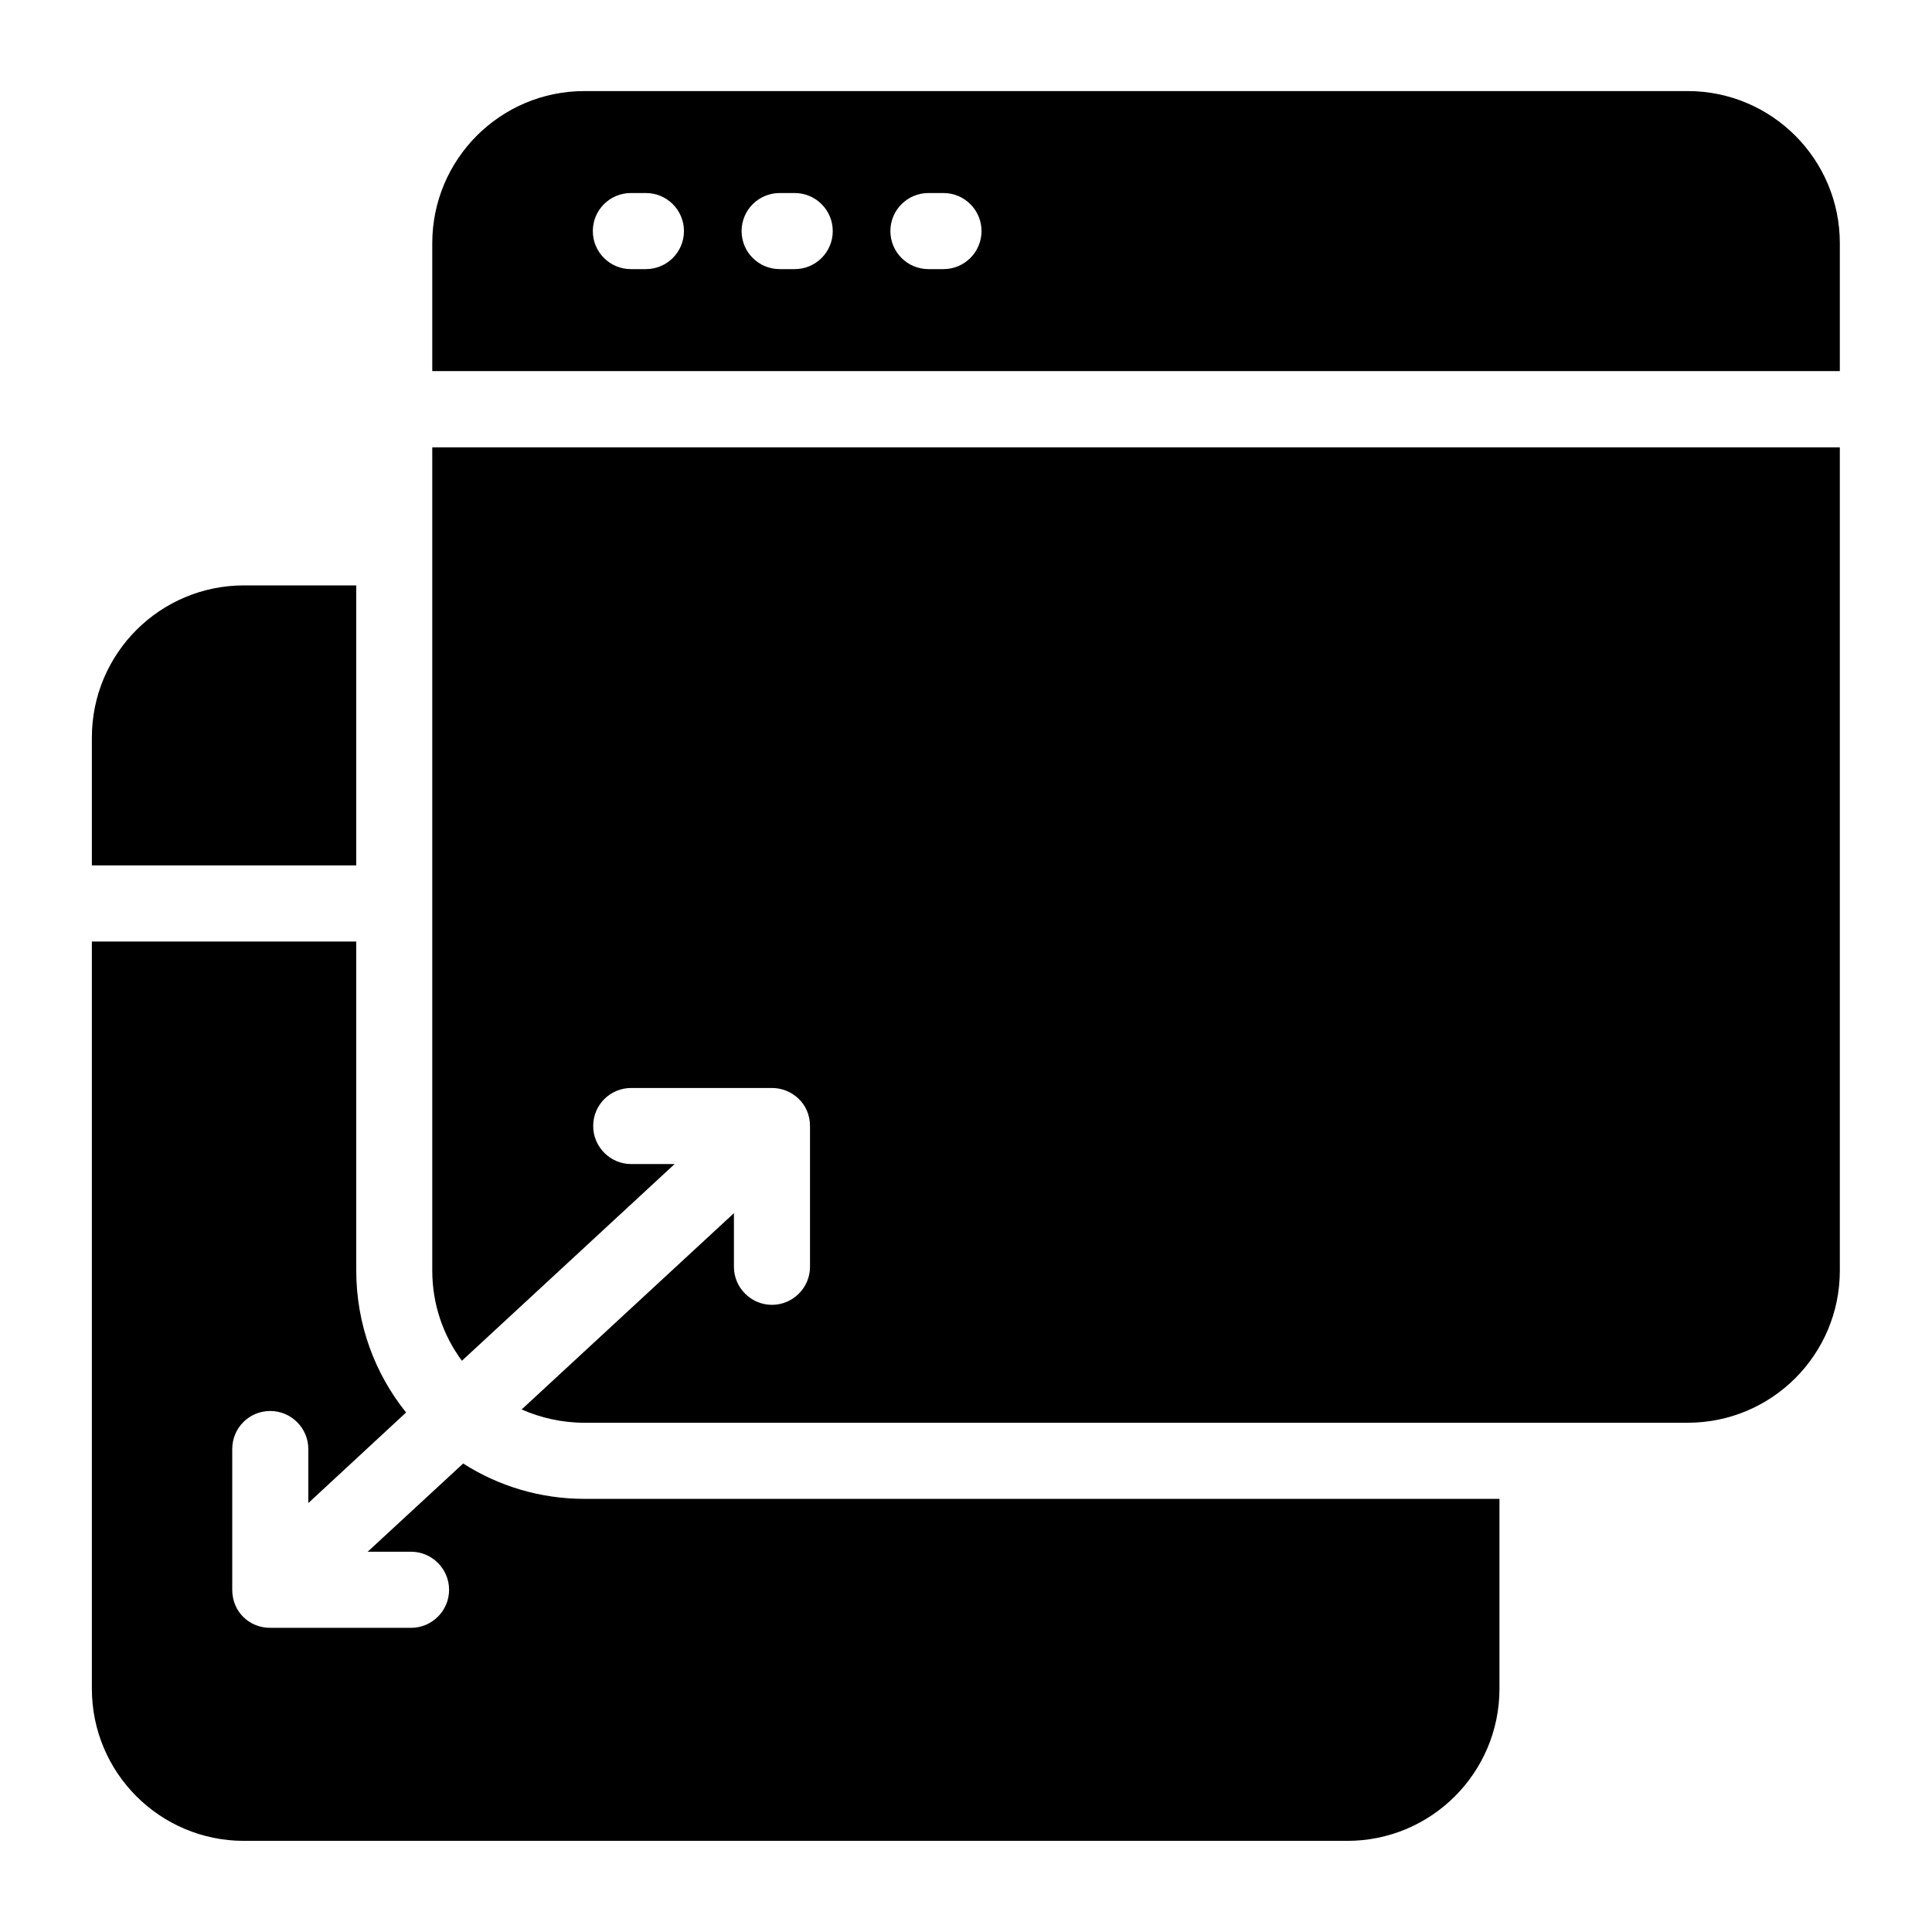
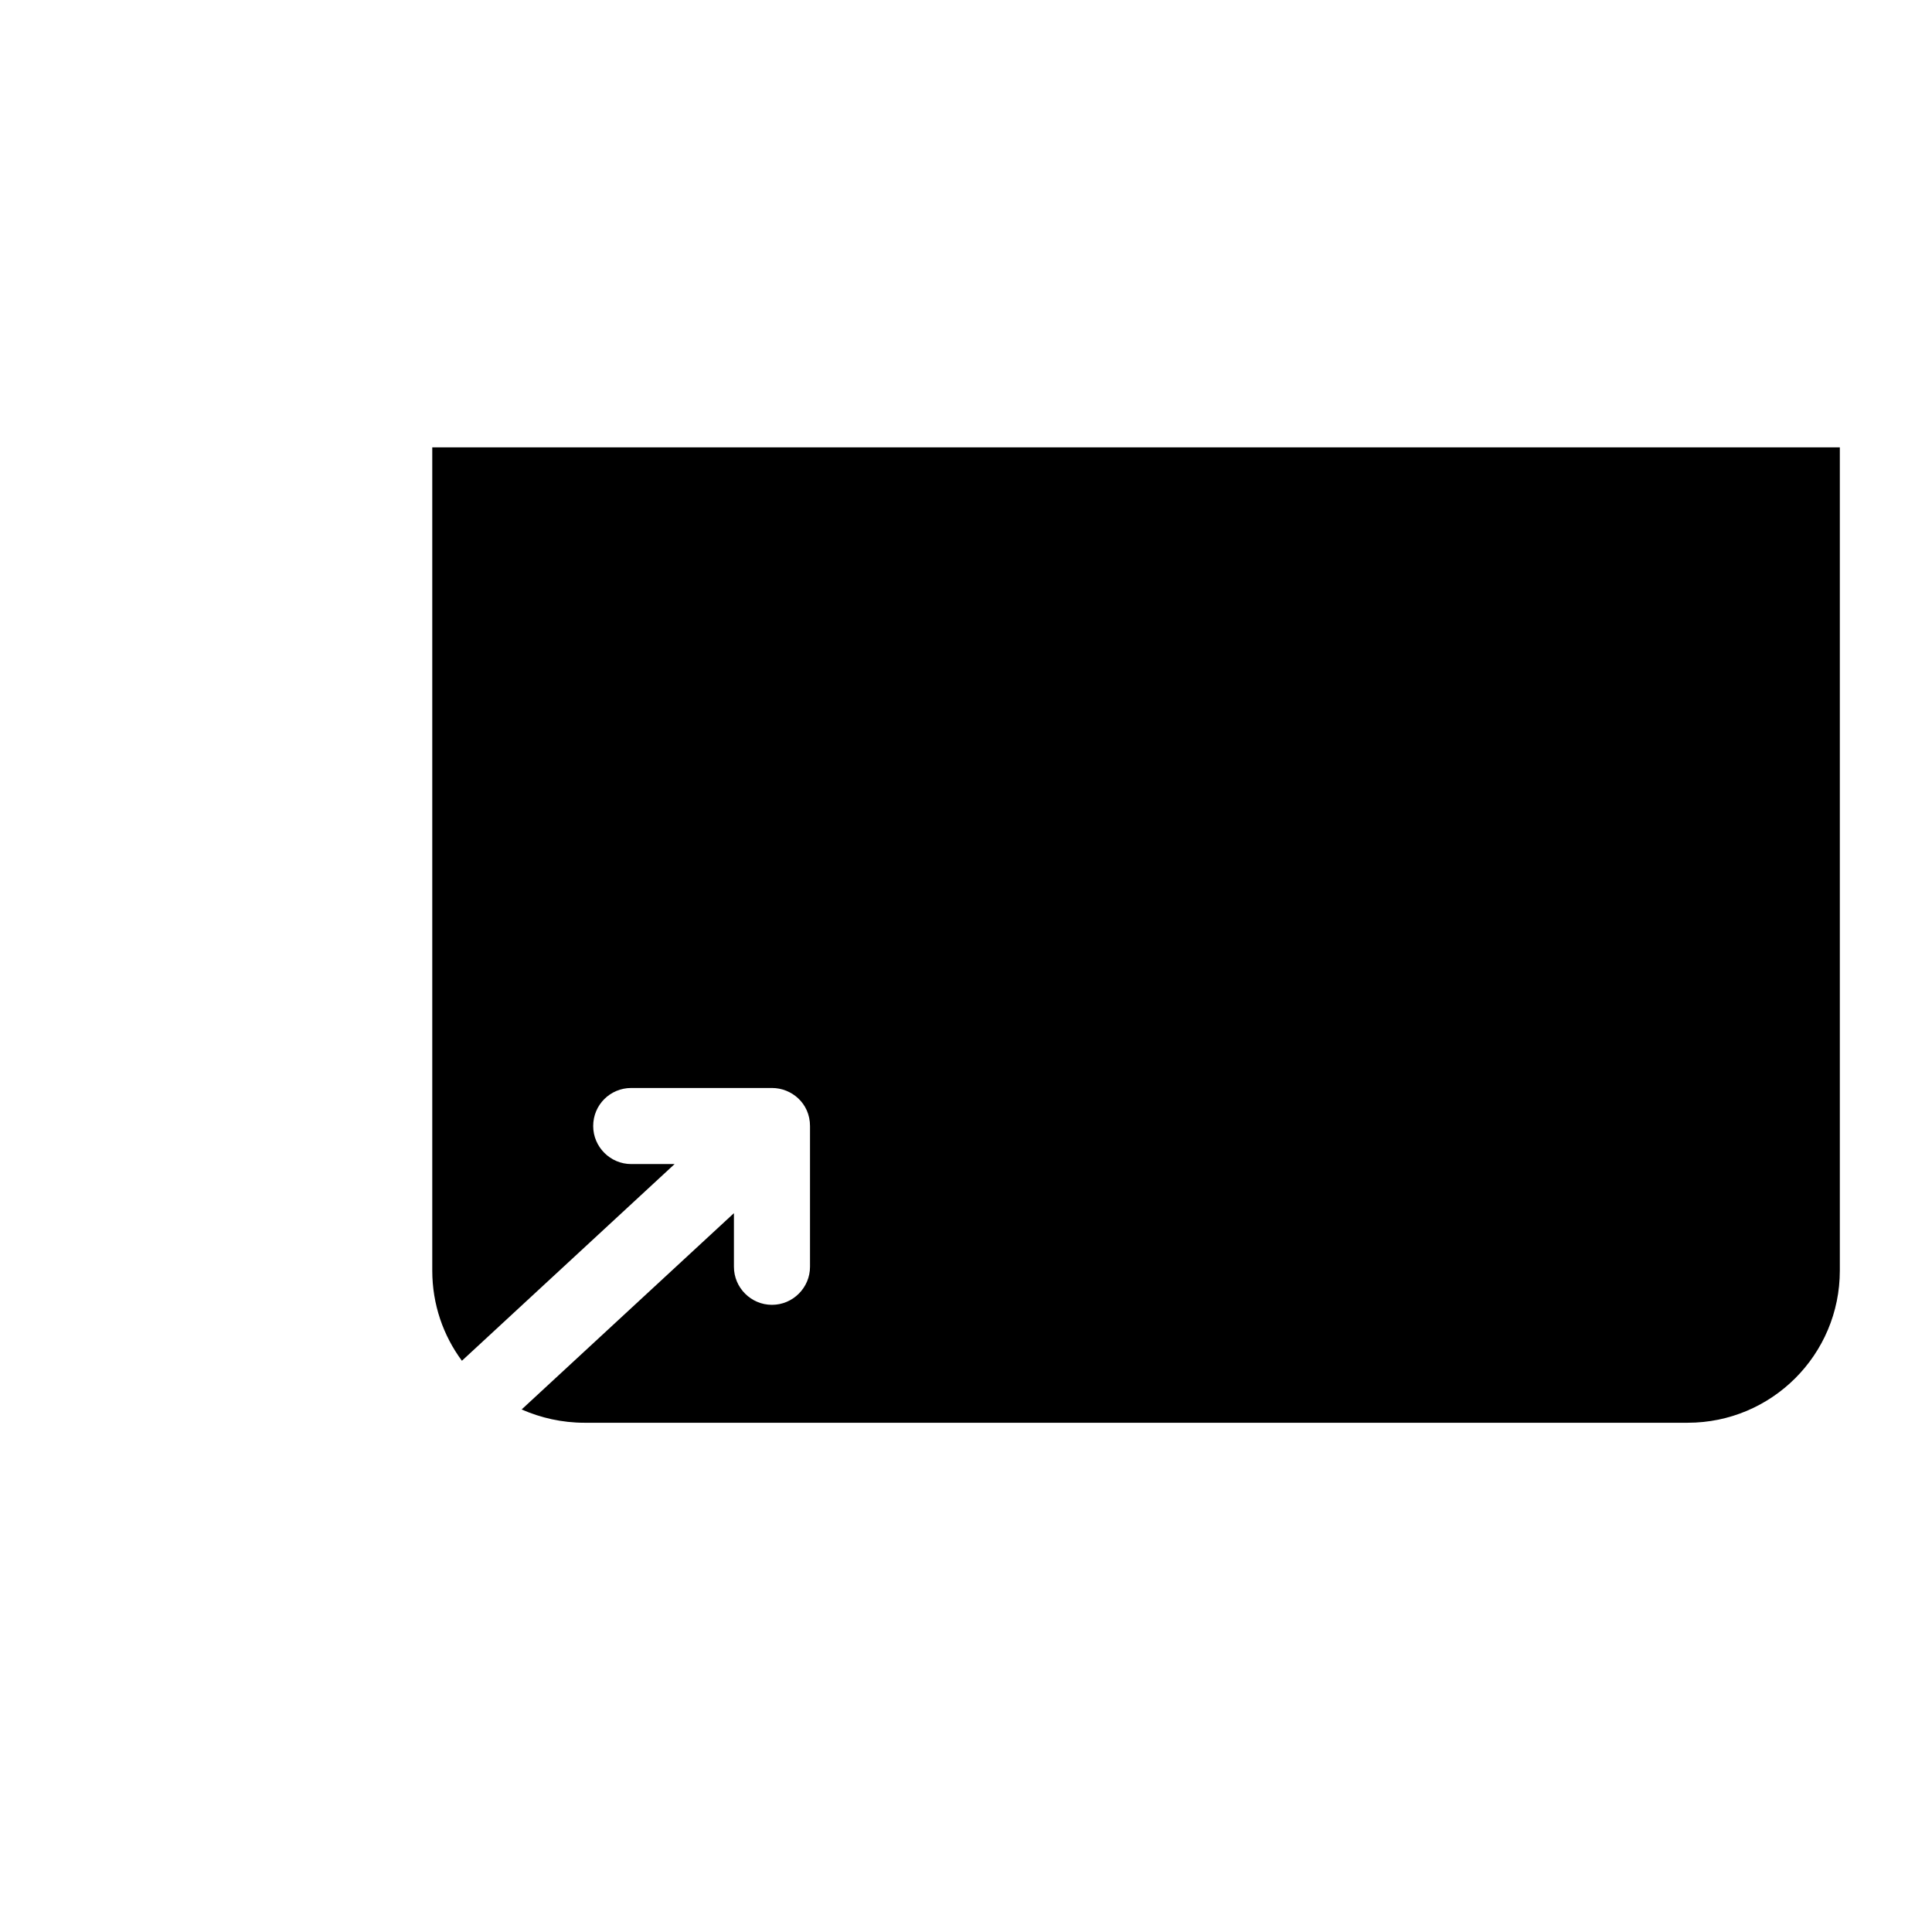
<svg xmlns="http://www.w3.org/2000/svg" width="58" height="58" viewBox="0 0 58 58" fill="none">
  <path d="M55.233 13.43V38.144C55.233 40.668 53.189 42.712 50.665 42.712H17.545C16.871 42.712 16.232 42.564 15.66 42.313L22.033 36.42V38.03C22.033 38.658 22.547 39.172 23.175 39.172C23.803 39.172 24.317 38.658 24.317 38.03V33.804C24.317 33.123 23.765 32.662 23.175 32.662H18.95C18.322 32.662 17.808 33.165 17.808 33.804C17.808 34.432 18.322 34.946 18.95 34.946H20.252L13.867 40.851C13.308 40.097 12.977 39.161 12.977 38.144V13.43H55.233Z" fill="black" />
-   <path d="M50.665 2.734H17.545C15.022 2.734 12.977 4.78 12.977 7.303V11.14H55.233V7.303C55.233 4.78 53.188 2.734 50.665 2.734ZM19.391 8.079H18.939C18.308 8.079 17.797 7.568 17.797 6.937C17.797 6.306 18.308 5.795 18.939 5.795H19.391C20.021 5.795 20.533 6.306 20.533 6.937C20.533 7.568 20.021 8.079 19.391 8.079ZM23.858 8.079H23.405C22.775 8.079 22.263 7.568 22.263 6.937C22.263 6.306 22.775 5.795 23.405 5.795H23.858C24.488 5.795 25 6.306 25 6.937C25 7.568 24.488 8.079 23.858 8.079ZM28.324 8.079H27.872C27.241 8.079 26.73 7.568 26.73 6.937C26.73 6.306 27.241 5.795 27.872 5.795H28.324C28.954 5.795 29.466 6.306 29.466 6.937C29.466 7.568 28.954 8.079 28.324 8.079Z" fill="black" />
-   <path d="M45.015 44.997V50.696C45.015 53.22 42.97 55.264 40.446 55.264H7.326C4.802 55.264 2.758 53.22 2.758 50.696V28.266H10.695V38.145C10.695 39.755 11.255 41.24 12.191 42.404L9.256 45.123V43.501C9.256 42.873 8.742 42.359 8.114 42.359C7.475 42.359 6.972 42.873 6.972 43.501V47.727C6.972 48.378 7.475 48.869 8.114 48.869H12.34C12.968 48.869 13.482 48.355 13.482 47.727C13.482 47.099 12.968 46.584 12.34 46.584H11.038L13.905 43.935C14.955 44.609 16.211 44.997 17.548 44.997H45.015Z" fill="black" />
-   <path d="M7.326 17.574H10.695V25.98H2.758V22.142C2.758 19.619 4.802 17.574 7.326 17.574Z" fill="black" />
</svg>